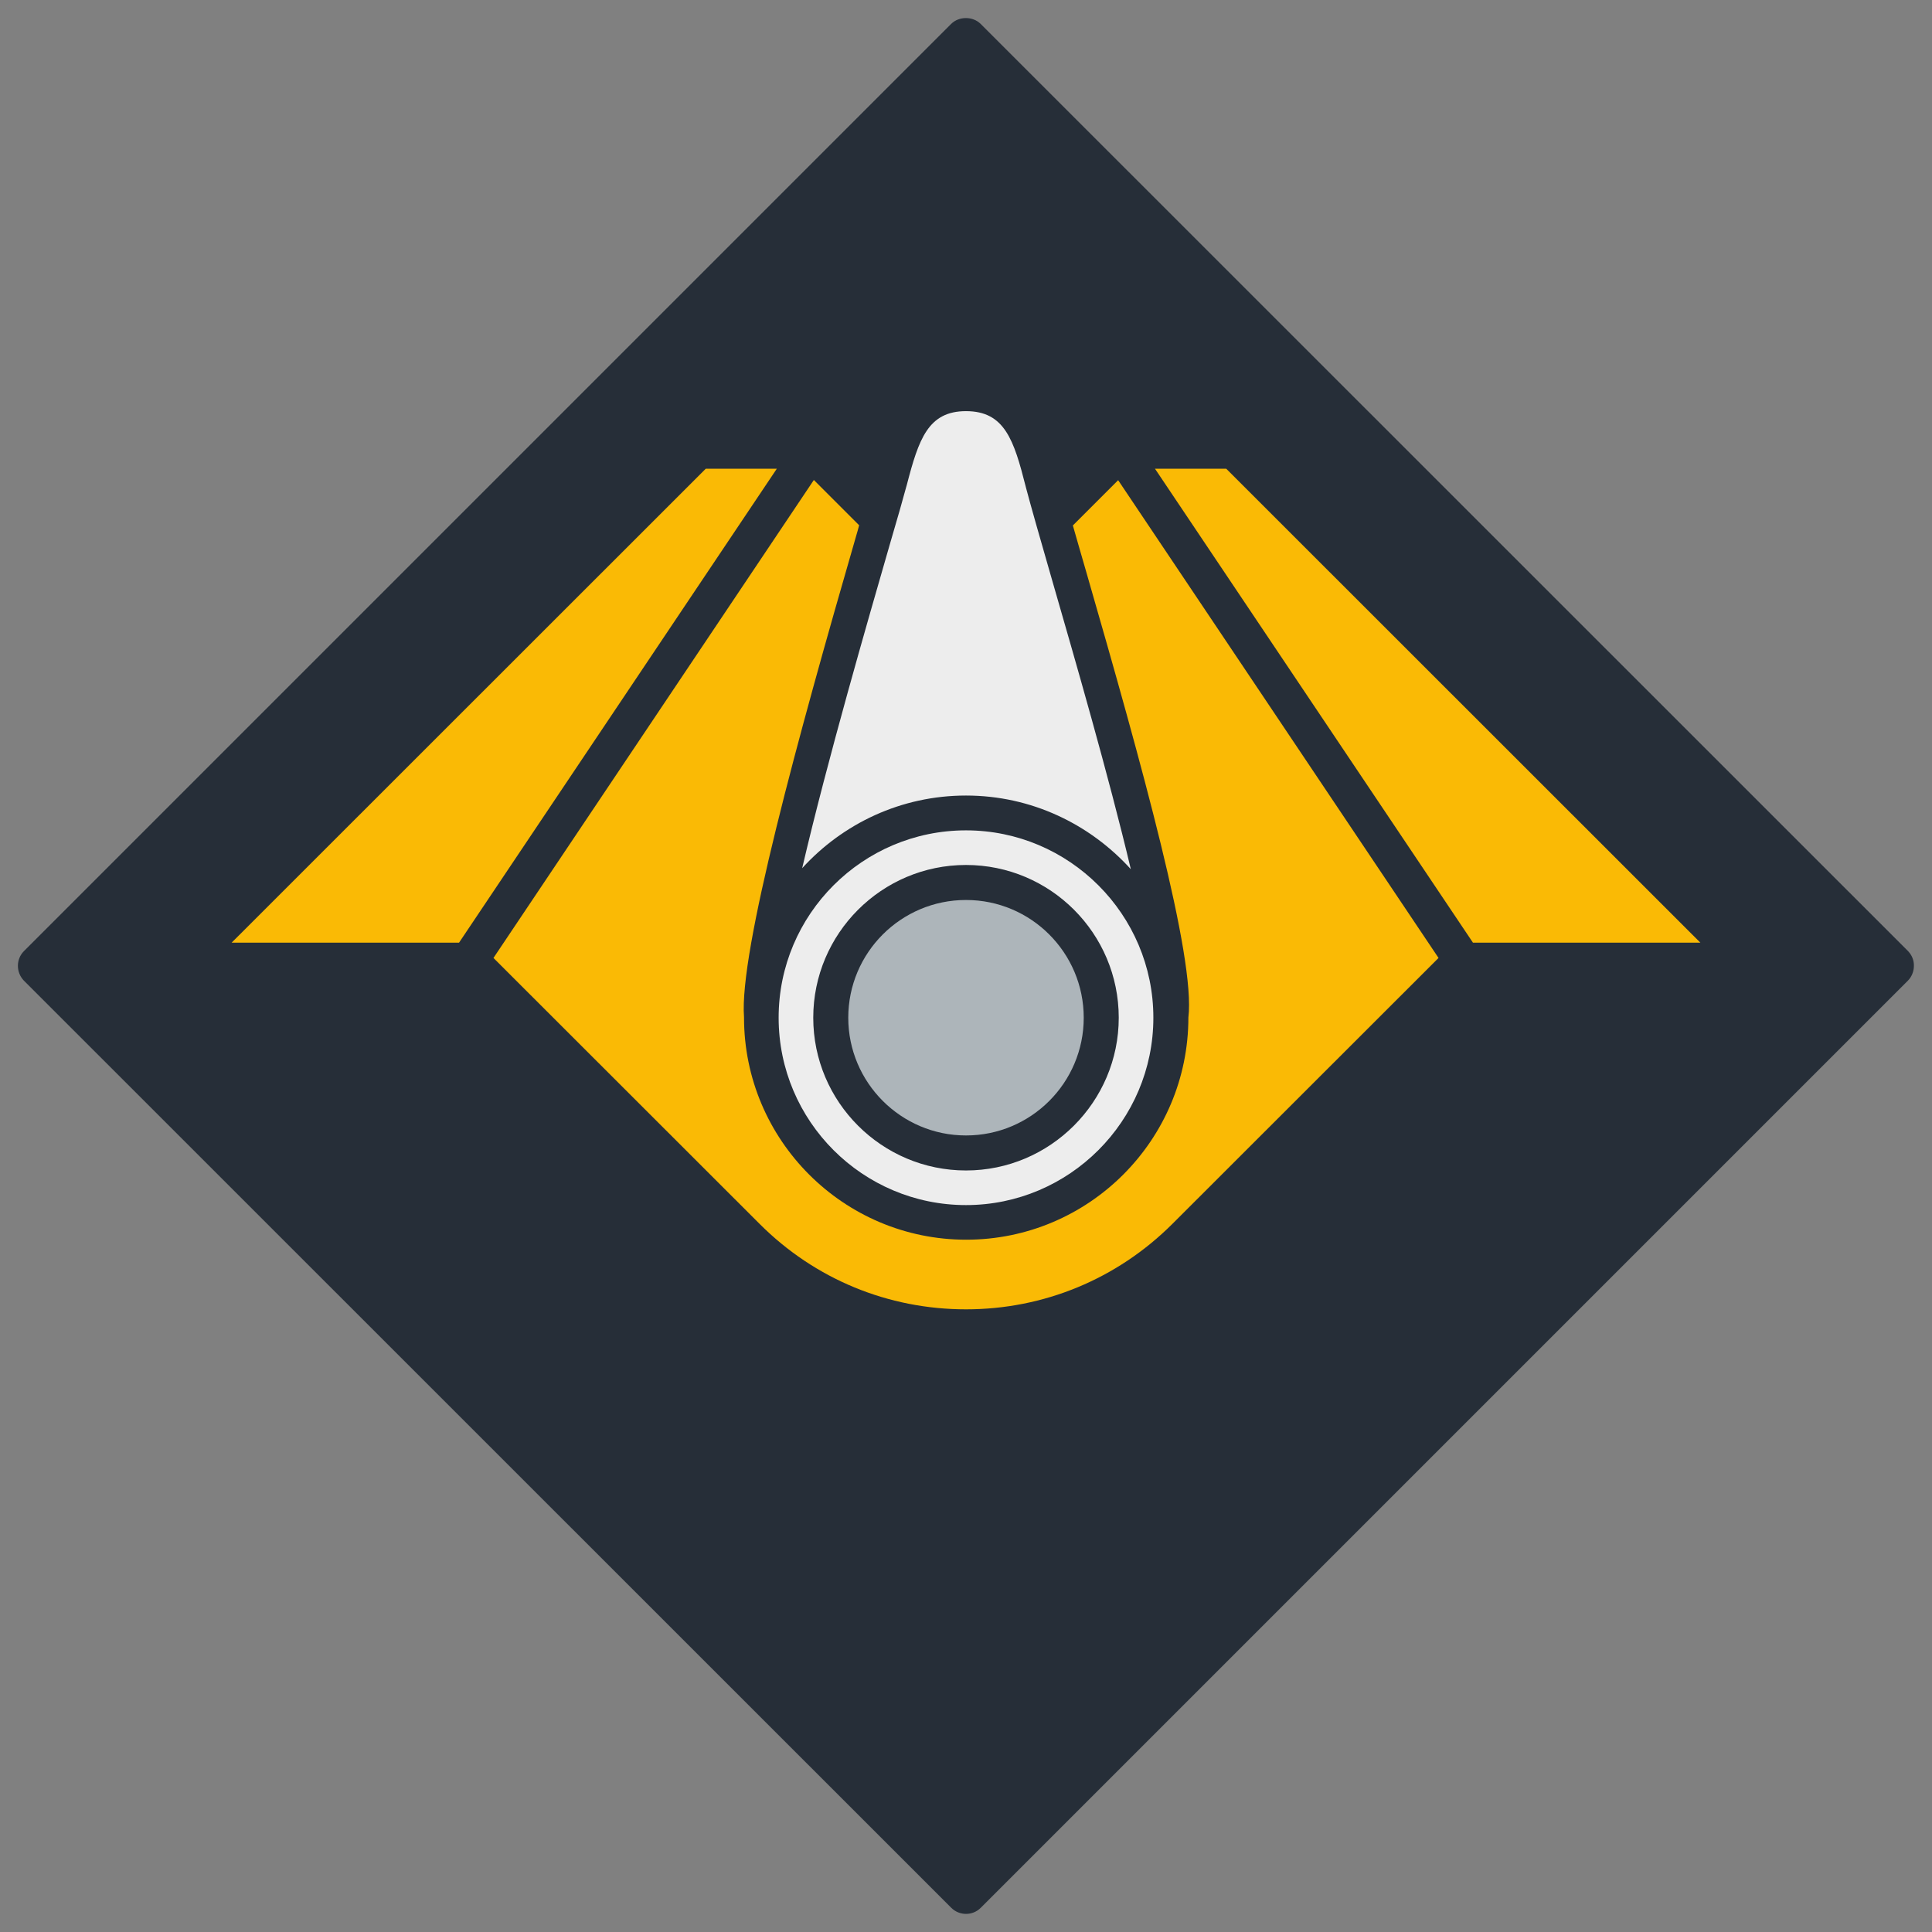
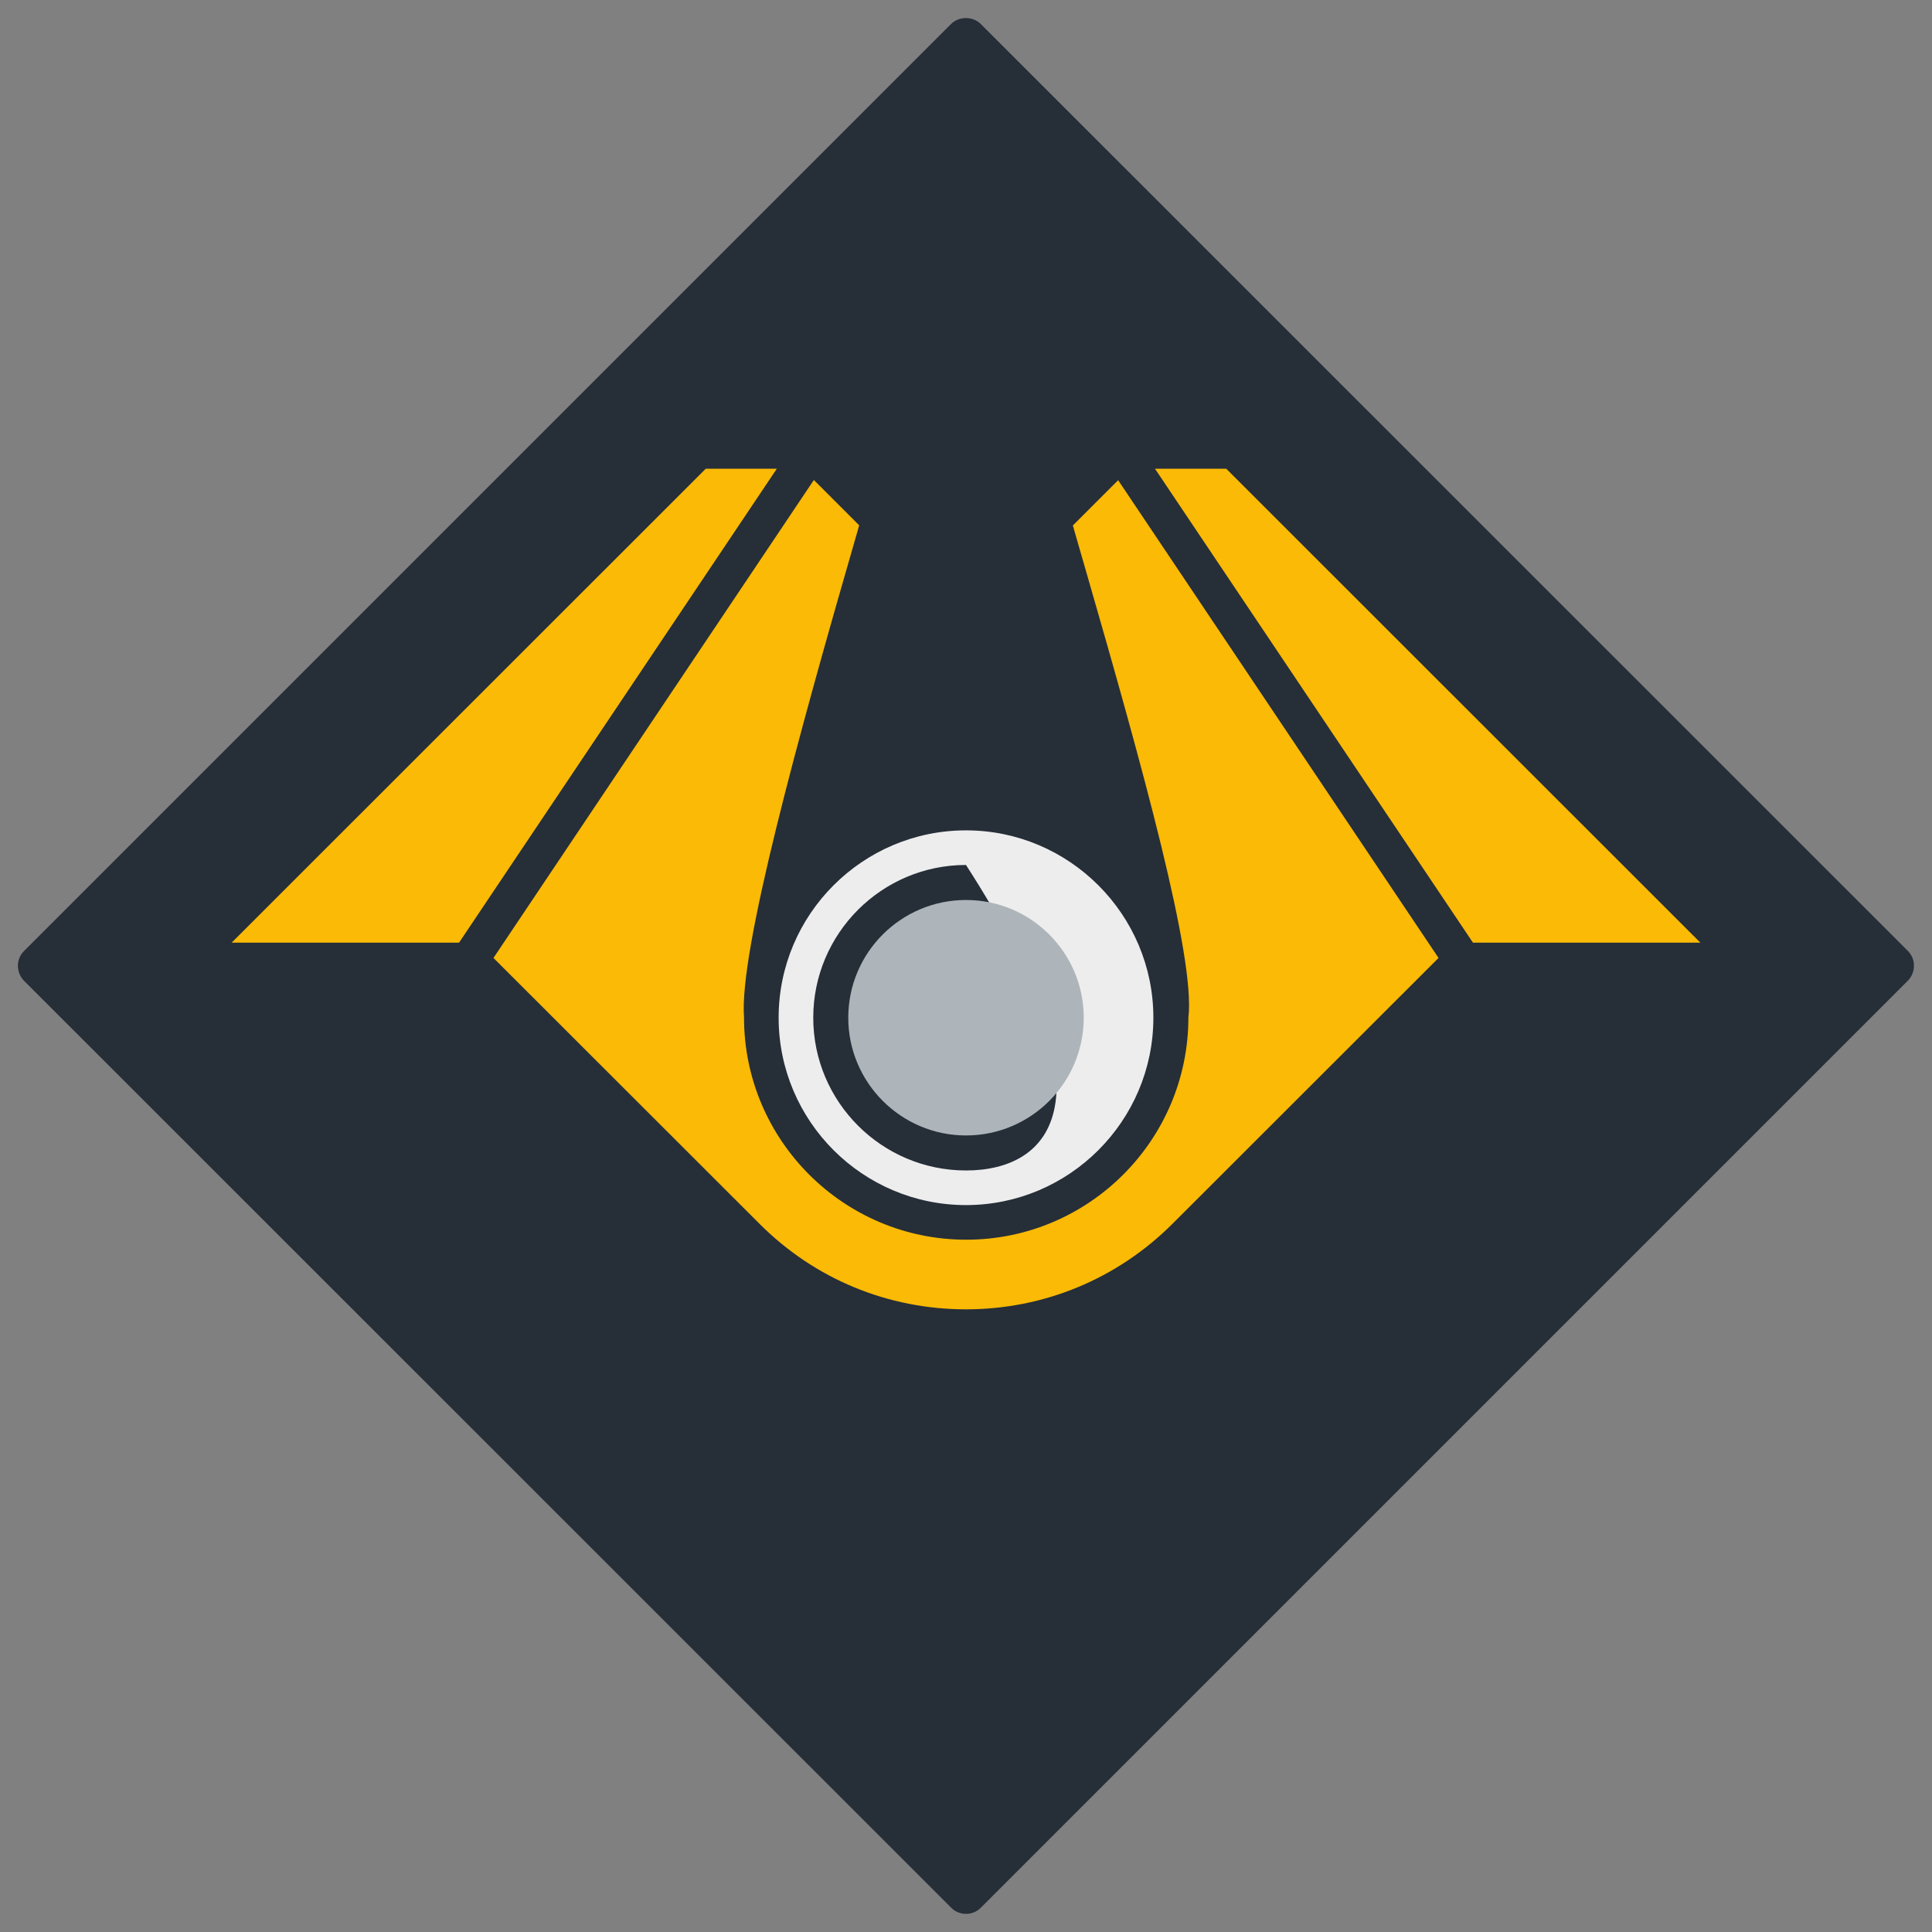
<svg xmlns="http://www.w3.org/2000/svg" xmlns:xlink="http://www.w3.org/1999/xlink" version="1.1" id="Layer_1" x="0px" y="0px" viewBox="0 0 96 96" style="enable-background:new 0 0 96 96;" xml:space="preserve">
  <rect x="0" y="0" width="96" height="96" fill="#808080" stroke="none" />
  <style type="text/css">
	.Drop_x0020_Shadow{fill:none;}
	.Outer_x0020_Glow_x0020_5_x0020_pt{fill:none;}
	.Blue_x0020_Neon{fill:none;stroke:#8AACDA;stroke-width:7;stroke-linecap:round;stroke-linejoin:round;}
	.Chrome_x0020_Highlight{fill:url(#SVGID_1_);stroke:#FFFFFF;stroke-width:0.363;stroke-miterlimit:1;}
	.Jive_GS{fill:#FFDD00;}
	.Alyssa_GS{fill:#A6D0E4;}
	.st0{clip-path:url(#SVGID_00000137814963349509352080000005146932380398935206_);fill:#262E38;}
	.st1{fill:#FABA05;}
	.st2{clip-path:url(#SVGID_00000080167337629816953630000011581200621267127218_);fill:#EDEDED;}
	.st3{clip-path:url(#SVGID_00000080167337629816953630000011581200621267127218_);fill:#FABA05;}
	.st4{clip-path:url(#SVGID_00000080167337629816953630000011581200621267127218_);fill:#ADB5BA;}
</style>
  <linearGradient id="SVGID_1_" gradientUnits="userSpaceOnUse" x1="-82.718" y1="-51.752" x2="-82.718" y2="-52.752">
    <stop offset="0" style="stop-color:#656565" />
    <stop offset="0.618" style="stop-color:#1B1B1B" />
    <stop offset="0.629" style="stop-color:#545454" />
    <stop offset="0.983" style="stop-color:#3E3E3E" />
  </linearGradient>
  <g>
    <defs>
      <rect id="SVGID_00000023244167959680800260000018097816138124256703_" x="0.89" y="0.9" width="94.22" height="94.21" />
    </defs>
    <clipPath id="SVGID_00000177468218501174702380000001102025165610958735_">
      <use xlink:href="#SVGID_00000023244167959680800260000018097816138124256703_" style="overflow:visible;" />
    </clipPath>
    <path style="clip-path:url(#SVGID_00000177468218501174702380000001102025165610958735_);fill:#262E38;" d="M94.81,47.26   L48.73,1.19c-0.39-0.39-1.08-0.39-1.47,0L1.19,47.26c-0.4,0.4-0.4,1.06,0,1.47L47.27,94.8c0.2,0.2,0.47,0.3,0.73,0.3   c0.27,0,0.53-0.1,0.73-0.3l46.07-46.07c0.19-0.19,0.3-0.46,0.3-0.73C95.11,47.72,95,47.46,94.81,47.26" />
  </g>
  <polygon class="st1" points="73.19,46.84 84.49,46.84 60.93,23.29 57.39,23.29 " />
  <polygon class="st1" points="38.6,23.29 35.07,23.29 11.51,46.84 22.81,46.84 " />
  <g>
    <defs>
      <rect id="SVGID_00000095306130898818338940000002911609434851151036_" x="0.89" y="0.9" width="94.22" height="94.21" />
    </defs>
    <clipPath id="SVGID_00000080166666976545345740000011421627545810377916_">
      <use xlink:href="#SVGID_00000095306130898818338940000002911609434851151036_" style="overflow:visible;" />
    </clipPath>
-     <path style="clip-path:url(#SVGID_00000080166666976545345740000011421627545810377916_);fill:#EDEDED;" d="M48,39.53   c3.25,0,6.16,1.42,8.19,3.66c-1.11-4.68-2.78-10.44-3.89-14.29c-0.6-2.08-1.08-3.76-1.32-4.67v0l-0.01-0.04   c-0.59-2.33-1.05-3.76-2.97-3.76c-1.88,0-2.35,1.39-2.94,3.66l-0.04,0.14c-0.13,0.49-0.42,1.51-0.82,2.87   c-1.08,3.75-3.07,10.6-4.34,16.04C41.88,40.92,44.78,39.53,48,39.53" />
    <path style="clip-path:url(#SVGID_00000080166666976545345740000011421627545810377916_);fill:#FABA05;" d="M55.56,23.86   l-2.25,2.25c0.2,0.69,0.41,1.44,0.66,2.29c2.77,9.6,5.44,19.18,5.08,22.16v0c0,6.09-4.95,11.04-11.04,11.04   c-6.09,0-11.04-4.95-11.04-11.04l0-0.02c-0.25-3.23,2.67-13.89,5.58-23.94c0.05-0.18,0.1-0.33,0.14-0.5l-2.25-2.25L24.52,47.6   l13.23,13.22c2.74,2.74,6.38,4.24,10.25,4.24c3.87,0,7.51-1.51,10.25-4.24L71.48,47.6L55.56,23.86z" />
-     <path style="clip-path:url(#SVGID_00000080166666976545345740000011421627545810377916_);fill:#EDEDED;" d="M48,58.16   c-4.18,0-7.59-3.4-7.59-7.59c0-4.18,3.4-7.59,7.59-7.59s7.59,3.4,7.59,7.59C55.59,54.75,52.18,58.16,48,58.16 M48,41.26   c-5.13,0-9.31,4.17-9.31,9.31s4.18,9.31,9.31,9.31c5.13,0,9.31-4.18,9.31-9.31S53.13,41.26,48,41.26" />
+     <path style="clip-path:url(#SVGID_00000080166666976545345740000011421627545810377916_);fill:#EDEDED;" d="M48,58.16   c-4.18,0-7.59-3.4-7.59-7.59c0-4.18,3.4-7.59,7.59-7.59C55.59,54.75,52.18,58.16,48,58.16 M48,41.26   c-5.13,0-9.31,4.17-9.31,9.31s4.18,9.31,9.31,9.31c5.13,0,9.31-4.18,9.31-9.31S53.13,41.26,48,41.26" />
    <path style="clip-path:url(#SVGID_00000080166666976545345740000011421627545810377916_);fill:#ADB5BA;" d="M48,44.72   c-3.23,0-5.85,2.62-5.85,5.85c0,3.22,2.62,5.85,5.85,5.85c3.23,0,5.85-2.62,5.85-5.85C53.85,47.34,51.23,44.72,48,44.72" />
  </g>
</svg>